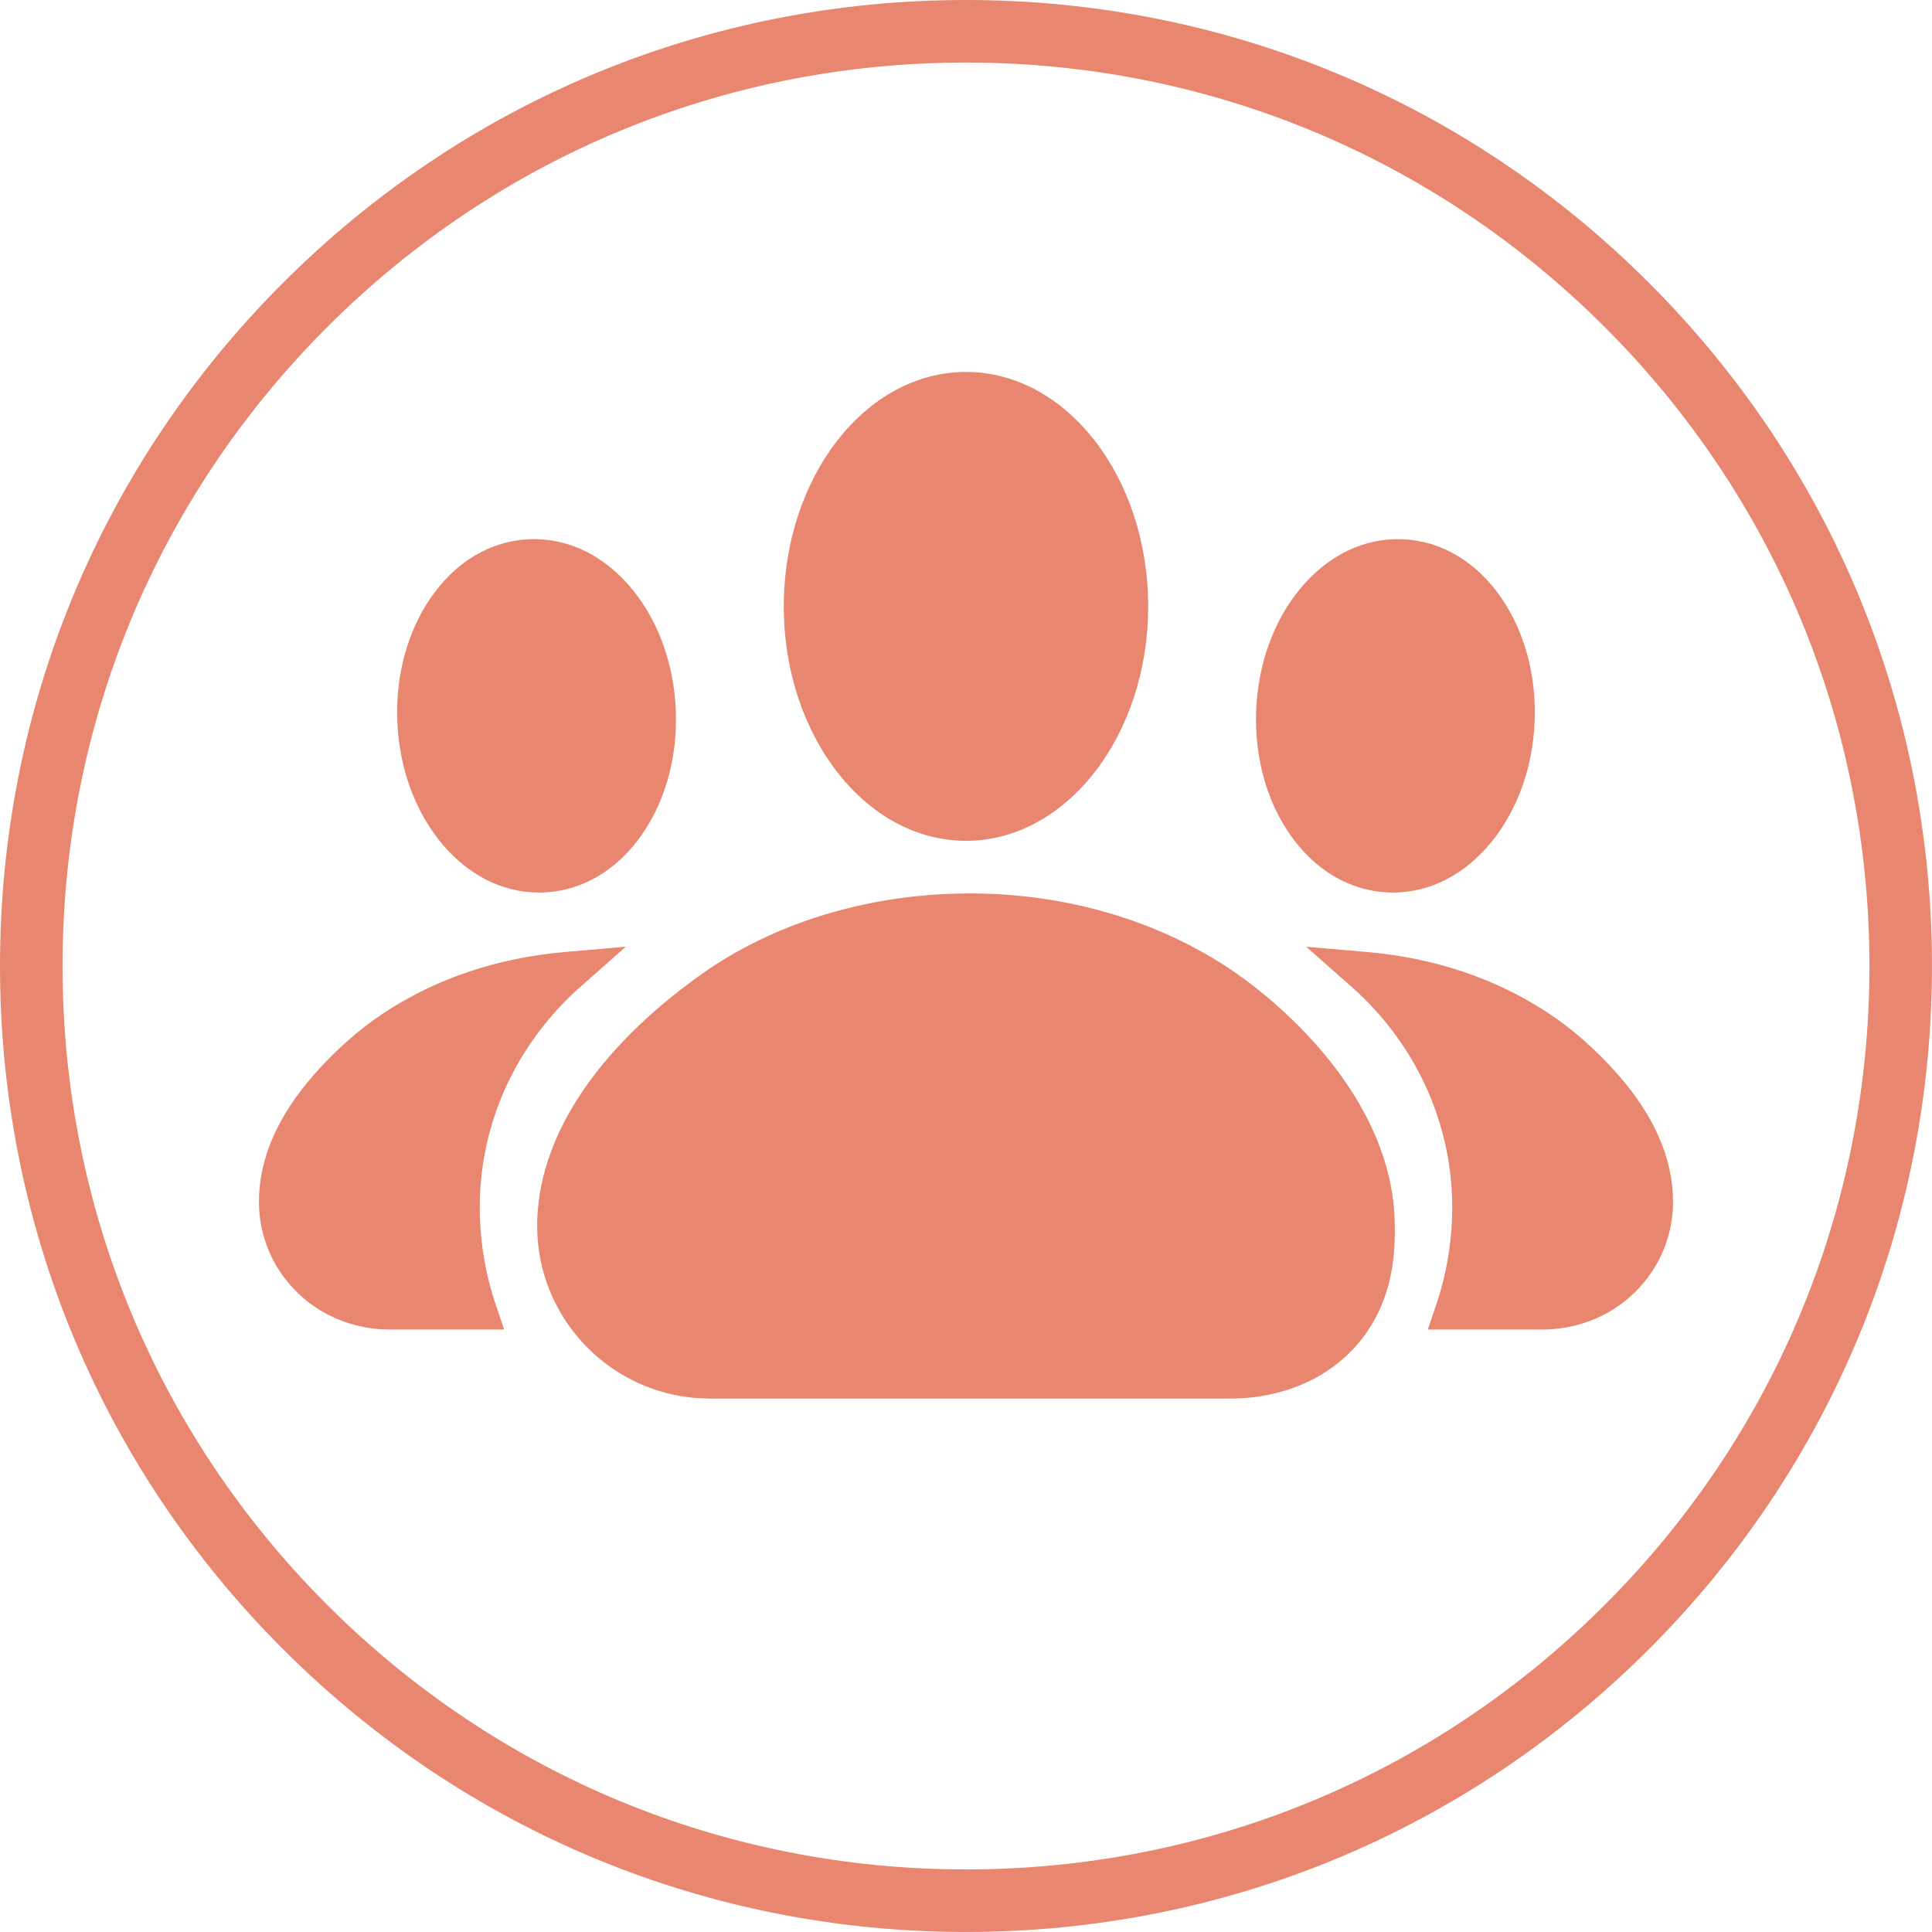
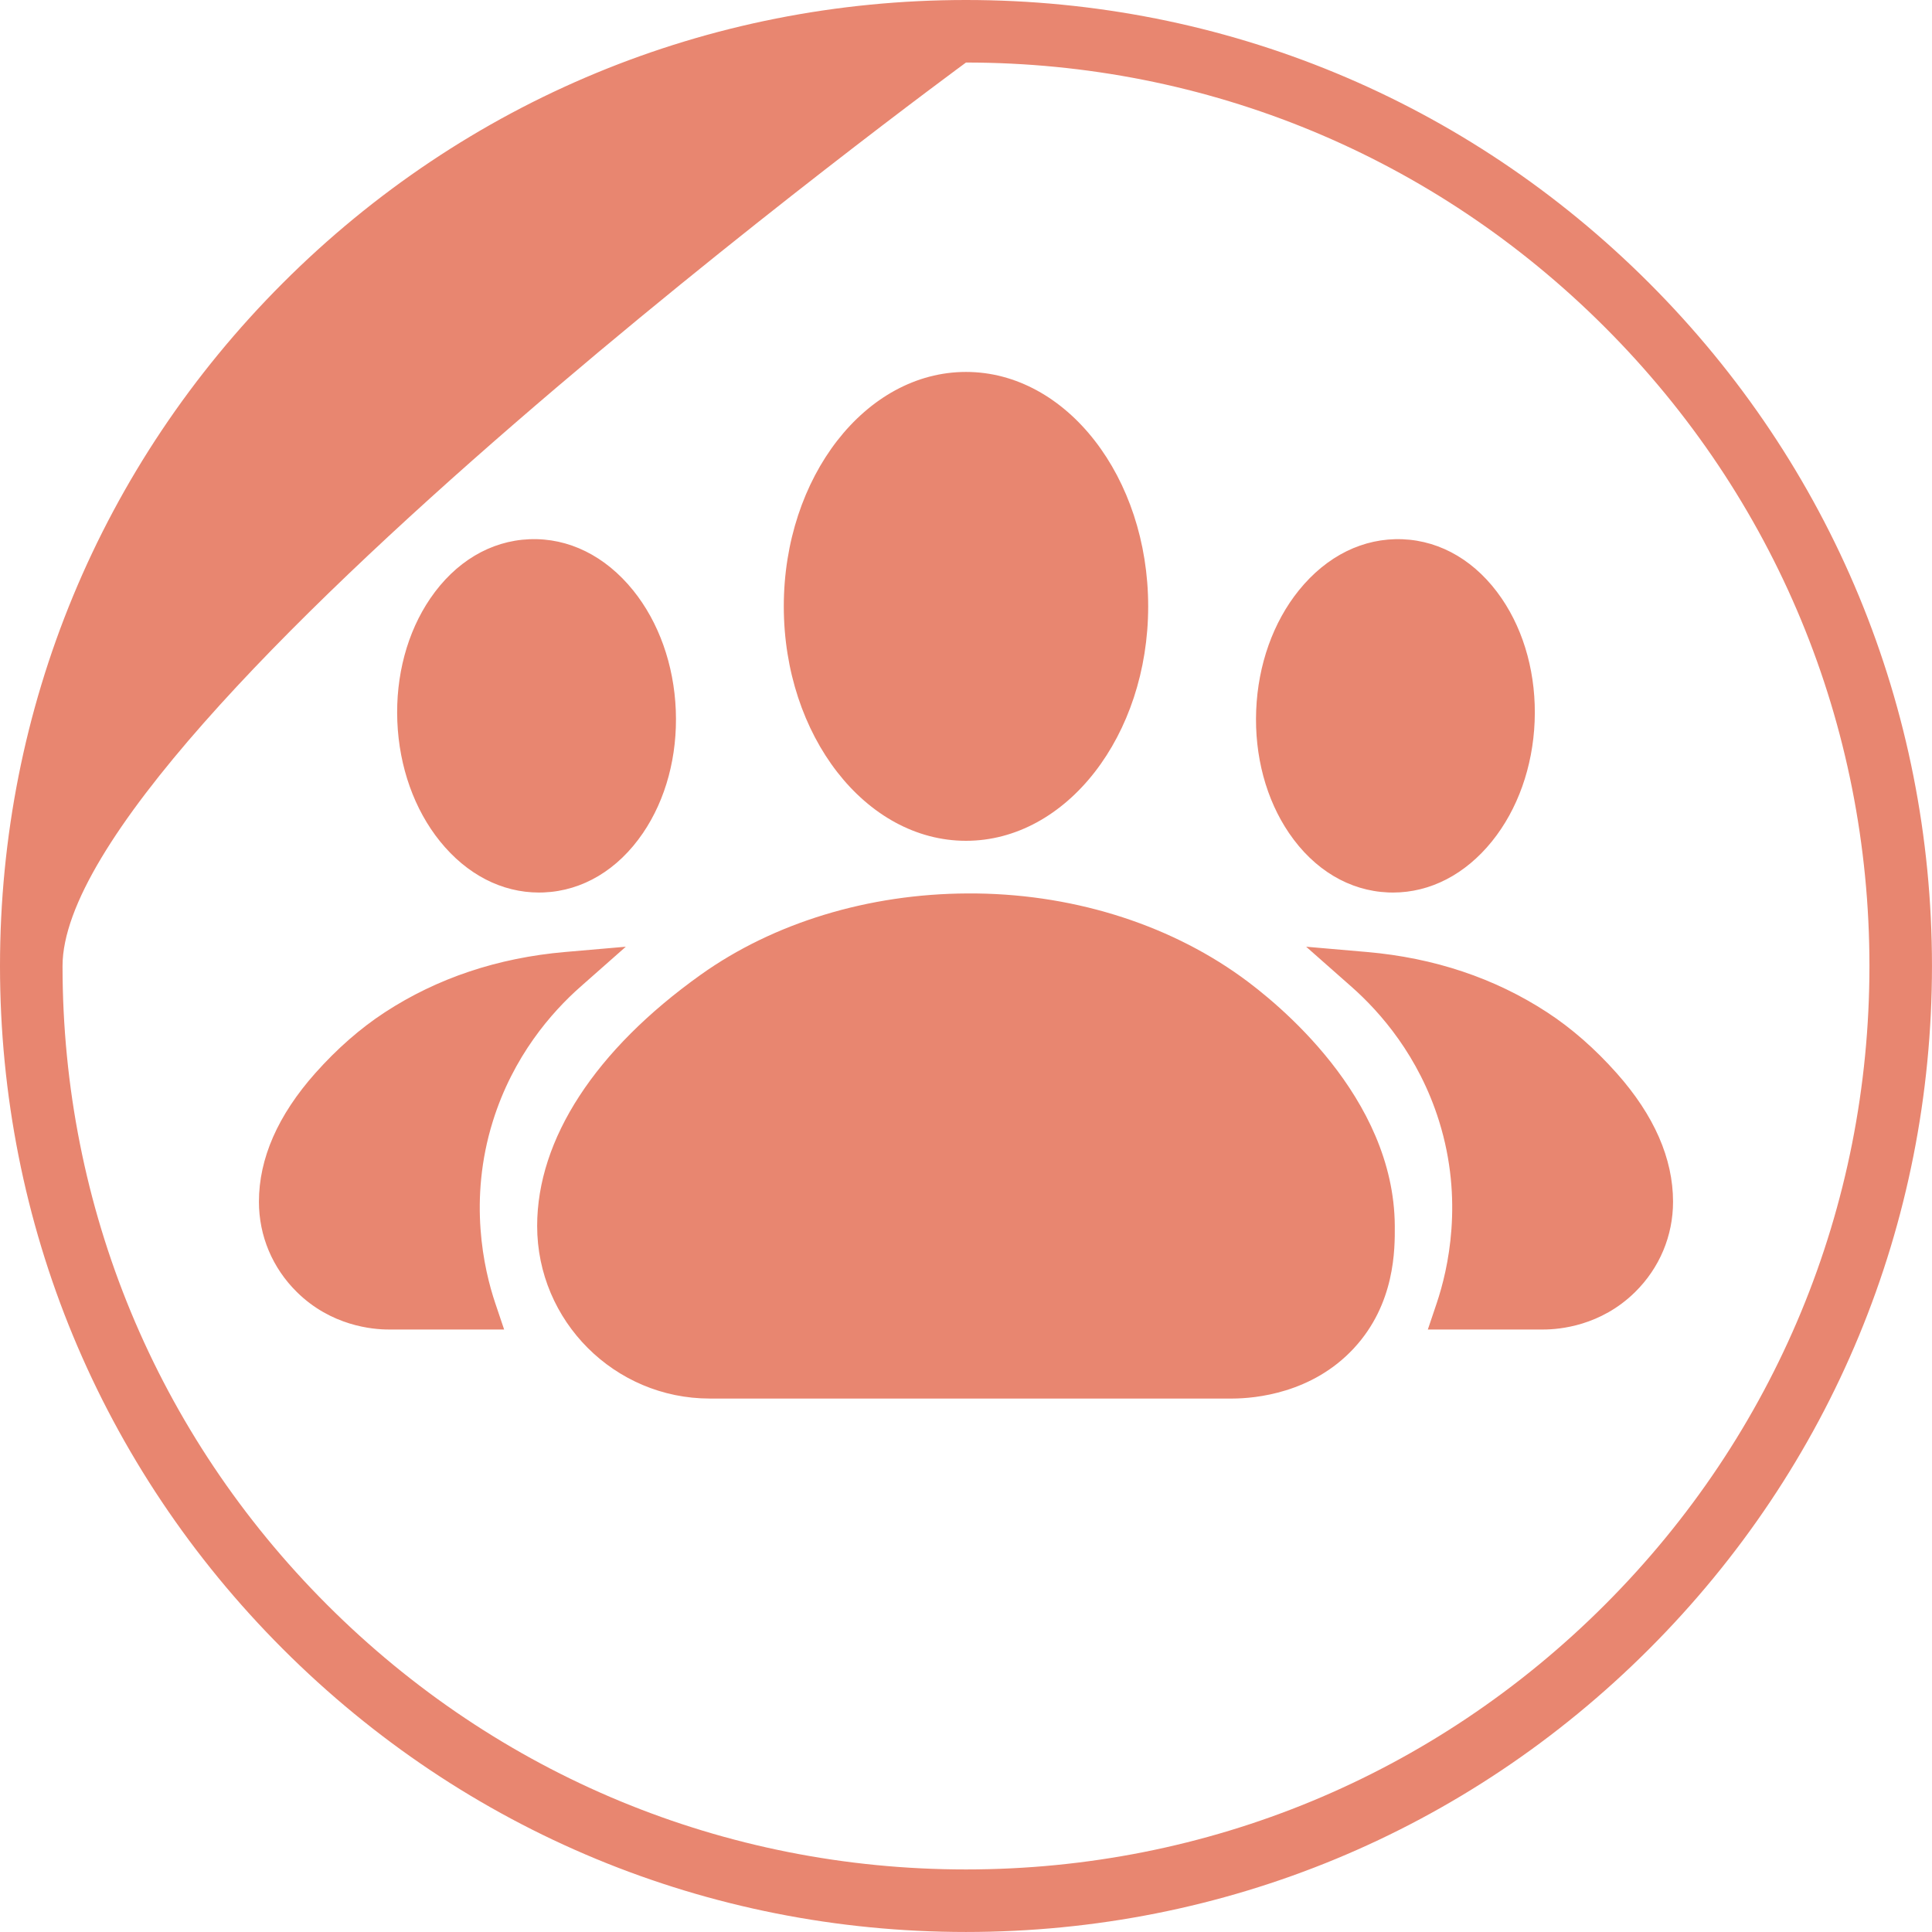
<svg xmlns="http://www.w3.org/2000/svg" fill="#e88670" height="463.4" preserveAspectRatio="xMidYMid meet" version="1" viewBox="0.0 0.0 463.4 463.4" width="463.4" zoomAndPan="magnify">
  <g id="change1_1">
-     <path d="M231.697,463.395c-61.889,0-120.073-24.101-163.835-67.862 C24.101,351.77,0,293.586,0,231.697S24.101,111.625,67.862,67.862 C111.625,24.101,169.809,0,231.697,0s120.072,24.101,163.835,67.862 c43.762,43.762,67.862,101.946,67.862,163.835s-24.101,120.072-67.862,163.835 C351.77,439.294,293.586,463.395,231.697,463.395z M231.697,15 c-57.882,0-112.299,22.541-153.228,63.469S15,173.815,15,231.697 s22.541,112.299,63.469,153.228c40.929,40.93,95.346,63.47,153.228,63.47 s112.299-22.54,153.228-63.47c40.93-40.929,63.47-95.346,63.47-153.228 s-22.54-112.299-63.47-153.228C343.996,37.541,289.579,15,231.697,15z M231.697,201.672 c-24.096,0-43.7-25.225-43.7-56.231s19.604-56.231,43.7-56.231 c24.097,0,43.7,25.225,43.7,56.231S255.794,201.672,231.697,201.672z M129.284,214.08c-8.934,0-17.329-4.331-23.747-12.282 c-6.161-7.634-9.796-17.847-10.235-28.759c-0.438-10.912,2.365-21.384,7.895-29.488 c5.998-8.791,14.45-13.839,23.798-14.215c9.348-0.374,18.178,3.979,24.862,12.259 c6.161,7.634,9.796,17.847,10.235,28.759l0,0 c0.438,10.912-2.365,21.384-7.895,29.488c-5.998,8.791-14.45,13.839-23.798,14.215 C130.027,214.072,129.654,214.08,129.284,214.08z M334.11,214.08 c-0.371,0-0.742-0.008-1.116-0.022c-9.348-0.376-17.8-5.424-23.798-14.215 c-5.528-8.103-8.332-18.576-7.894-29.487l0,0 c0.438-10.912,4.073-21.125,10.234-28.759c6.685-8.281,15.485-12.621,24.863-12.259 c9.348,0.376,17.8,5.424,23.798,14.215c5.529,8.104,8.332,18.576,7.894,29.487 c-0.438,10.911-4.073,21.125-10.234,28.759 C351.439,209.749,343.043,214.08,334.11,214.08z M308.797,170.656h0.01H308.797z M295.634,335.447H170.231c-22.823,0-41.391-18.567-41.391-41.39 c0-20.813,13.928-42.21,39.217-60.248c17.508-12.489,40.254-19.419,64.046-19.513 c24.21-0.126,47.523,6.995,65.57,19.968c8.602,6.184,36.686,28.769,36.875,59.746 c0.034,5.592,0.113,18.688-9.843,29.411 c-10.013,10.785-23.644,12.003-29.04,12.026 C295.656,335.447,295.645,335.447,295.634,335.447z M120.918,318.889H93.19 c-3.871,0-13.762-0.875-21.98-8.978c-5.871-5.788-9.105-13.485-9.105-21.672 c0-10.367,4.545-20.736,13.507-30.822c5.212-5.865,10.826-10.778,16.684-14.603 c12.562-8.203,27.108-13.072,43.23-14.473l14.579-1.266l-10.904,9.627 c-6.886,6.079-16.117,16.606-20.988,32.231c-5.905,18.941-2.172,35.472,0.578,43.641 L120.918,318.889z M370.204,318.889h-27.729l2.127-6.314 c2.75-8.168,6.483-24.701,0.578-43.641c-4.872-15.626-14.103-26.152-20.988-32.231 l-10.905-9.627l14.58,1.266c16.122,1.4,30.667,6.269,43.231,14.473 c5.857,3.824,11.471,8.738,16.683,14.603 c8.963,10.084,13.507,20.455,13.507,30.822c0,8.187-3.233,15.884-9.105,21.672 C383.968,318.014,374.076,318.889,370.204,318.889z" fill="inherit" />
+     <path d="M231.697,463.395c-61.889,0-120.073-24.101-163.835-67.862 C24.101,351.77,0,293.586,0,231.697S24.101,111.625,67.862,67.862 C111.625,24.101,169.809,0,231.697,0s120.072,24.101,163.835,67.862 c43.762,43.762,67.862,101.946,67.862,163.835s-24.101,120.072-67.862,163.835 C351.77,439.294,293.586,463.395,231.697,463.395z M231.697,15 S15,173.815,15,231.697 s22.541,112.299,63.469,153.228c40.929,40.93,95.346,63.47,153.228,63.47 s112.299-22.54,153.228-63.47c40.93-40.929,63.47-95.346,63.47-153.228 s-22.54-112.299-63.47-153.228C343.996,37.541,289.579,15,231.697,15z M231.697,201.672 c-24.096,0-43.7-25.225-43.7-56.231s19.604-56.231,43.7-56.231 c24.097,0,43.7,25.225,43.7,56.231S255.794,201.672,231.697,201.672z M129.284,214.08c-8.934,0-17.329-4.331-23.747-12.282 c-6.161-7.634-9.796-17.847-10.235-28.759c-0.438-10.912,2.365-21.384,7.895-29.488 c5.998-8.791,14.45-13.839,23.798-14.215c9.348-0.374,18.178,3.979,24.862,12.259 c6.161,7.634,9.796,17.847,10.235,28.759l0,0 c0.438,10.912-2.365,21.384-7.895,29.488c-5.998,8.791-14.45,13.839-23.798,14.215 C130.027,214.072,129.654,214.08,129.284,214.08z M334.11,214.08 c-0.371,0-0.742-0.008-1.116-0.022c-9.348-0.376-17.8-5.424-23.798-14.215 c-5.528-8.103-8.332-18.576-7.894-29.487l0,0 c0.438-10.912,4.073-21.125,10.234-28.759c6.685-8.281,15.485-12.621,24.863-12.259 c9.348,0.376,17.8,5.424,23.798,14.215c5.529,8.104,8.332,18.576,7.894,29.487 c-0.438,10.911-4.073,21.125-10.234,28.759 C351.439,209.749,343.043,214.08,334.11,214.08z M308.797,170.656h0.01H308.797z M295.634,335.447H170.231c-22.823,0-41.391-18.567-41.391-41.39 c0-20.813,13.928-42.21,39.217-60.248c17.508-12.489,40.254-19.419,64.046-19.513 c24.21-0.126,47.523,6.995,65.57,19.968c8.602,6.184,36.686,28.769,36.875,59.746 c0.034,5.592,0.113,18.688-9.843,29.411 c-10.013,10.785-23.644,12.003-29.04,12.026 C295.656,335.447,295.645,335.447,295.634,335.447z M120.918,318.889H93.19 c-3.871,0-13.762-0.875-21.98-8.978c-5.871-5.788-9.105-13.485-9.105-21.672 c0-10.367,4.545-20.736,13.507-30.822c5.212-5.865,10.826-10.778,16.684-14.603 c12.562-8.203,27.108-13.072,43.23-14.473l14.579-1.266l-10.904,9.627 c-6.886,6.079-16.117,16.606-20.988,32.231c-5.905,18.941-2.172,35.472,0.578,43.641 L120.918,318.889z M370.204,318.889h-27.729l2.127-6.314 c2.75-8.168,6.483-24.701,0.578-43.641c-4.872-15.626-14.103-26.152-20.988-32.231 l-10.905-9.627l14.58,1.266c16.122,1.4,30.667,6.269,43.231,14.473 c5.857,3.824,11.471,8.738,16.683,14.603 c8.963,10.084,13.507,20.455,13.507,30.822c0,8.187-3.233,15.884-9.105,21.672 C383.968,318.014,374.076,318.889,370.204,318.889z" fill="inherit" />
  </g>
</svg>